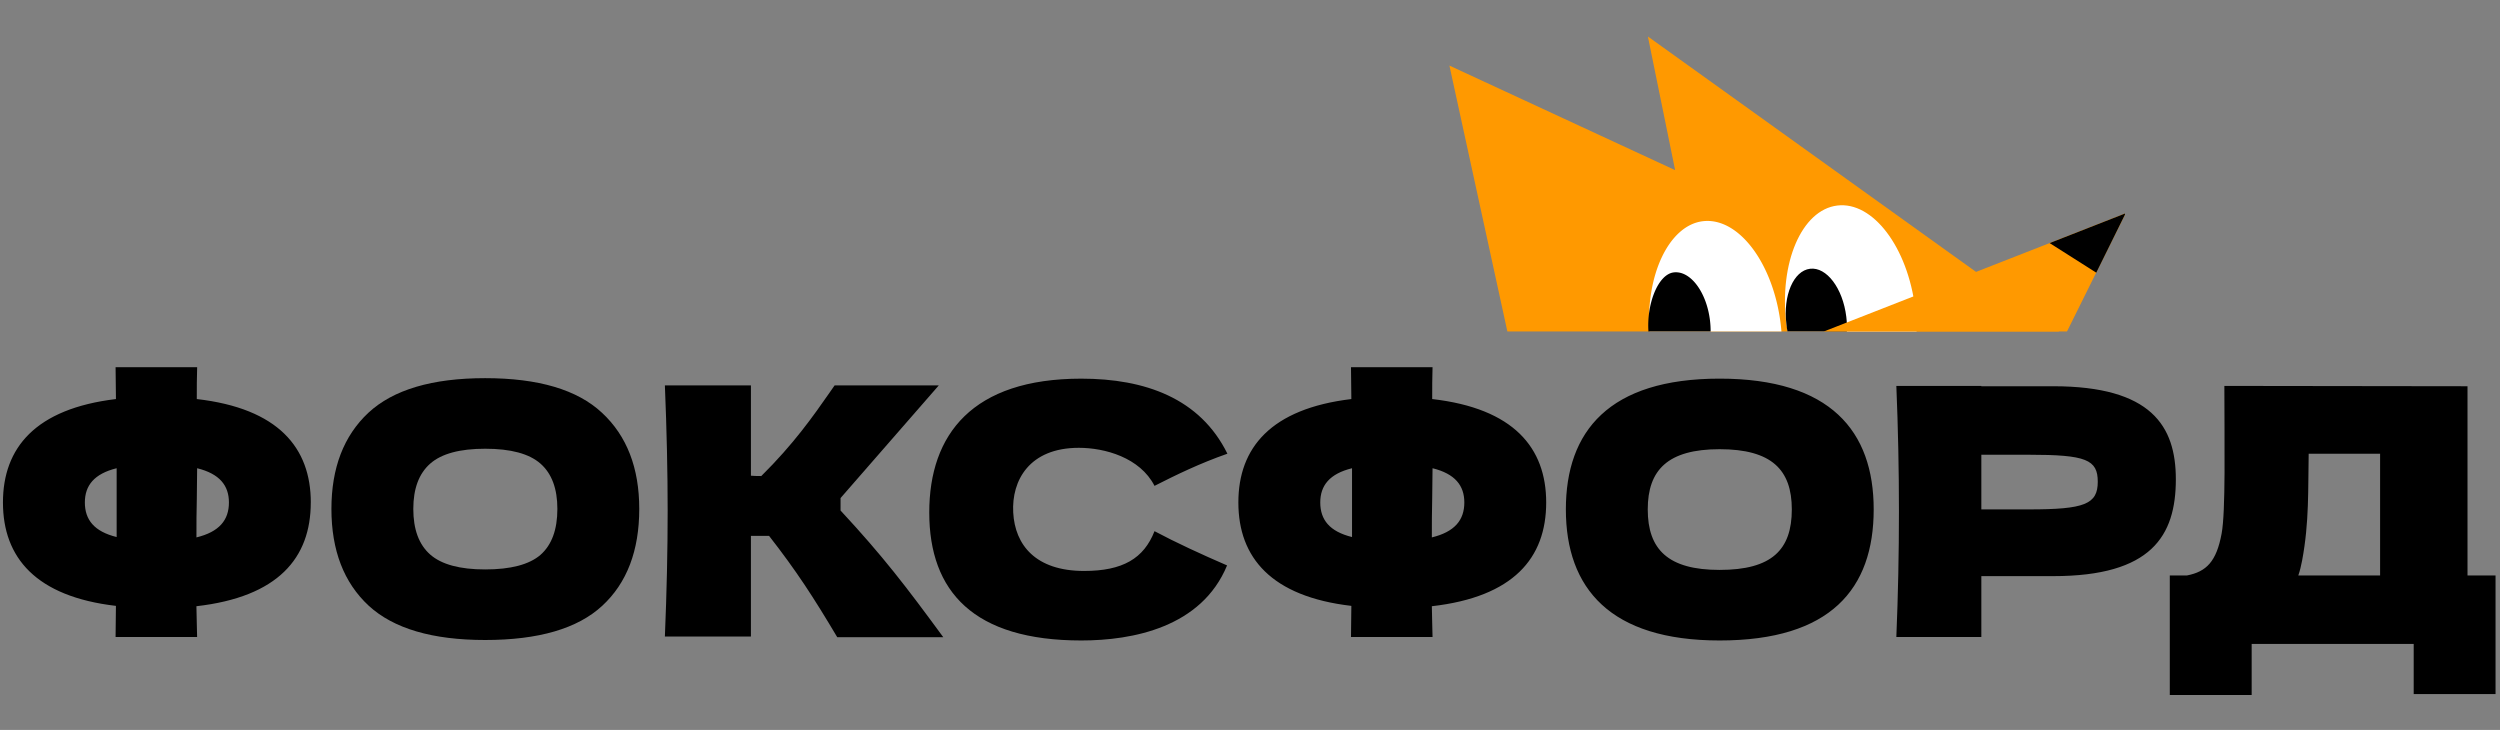
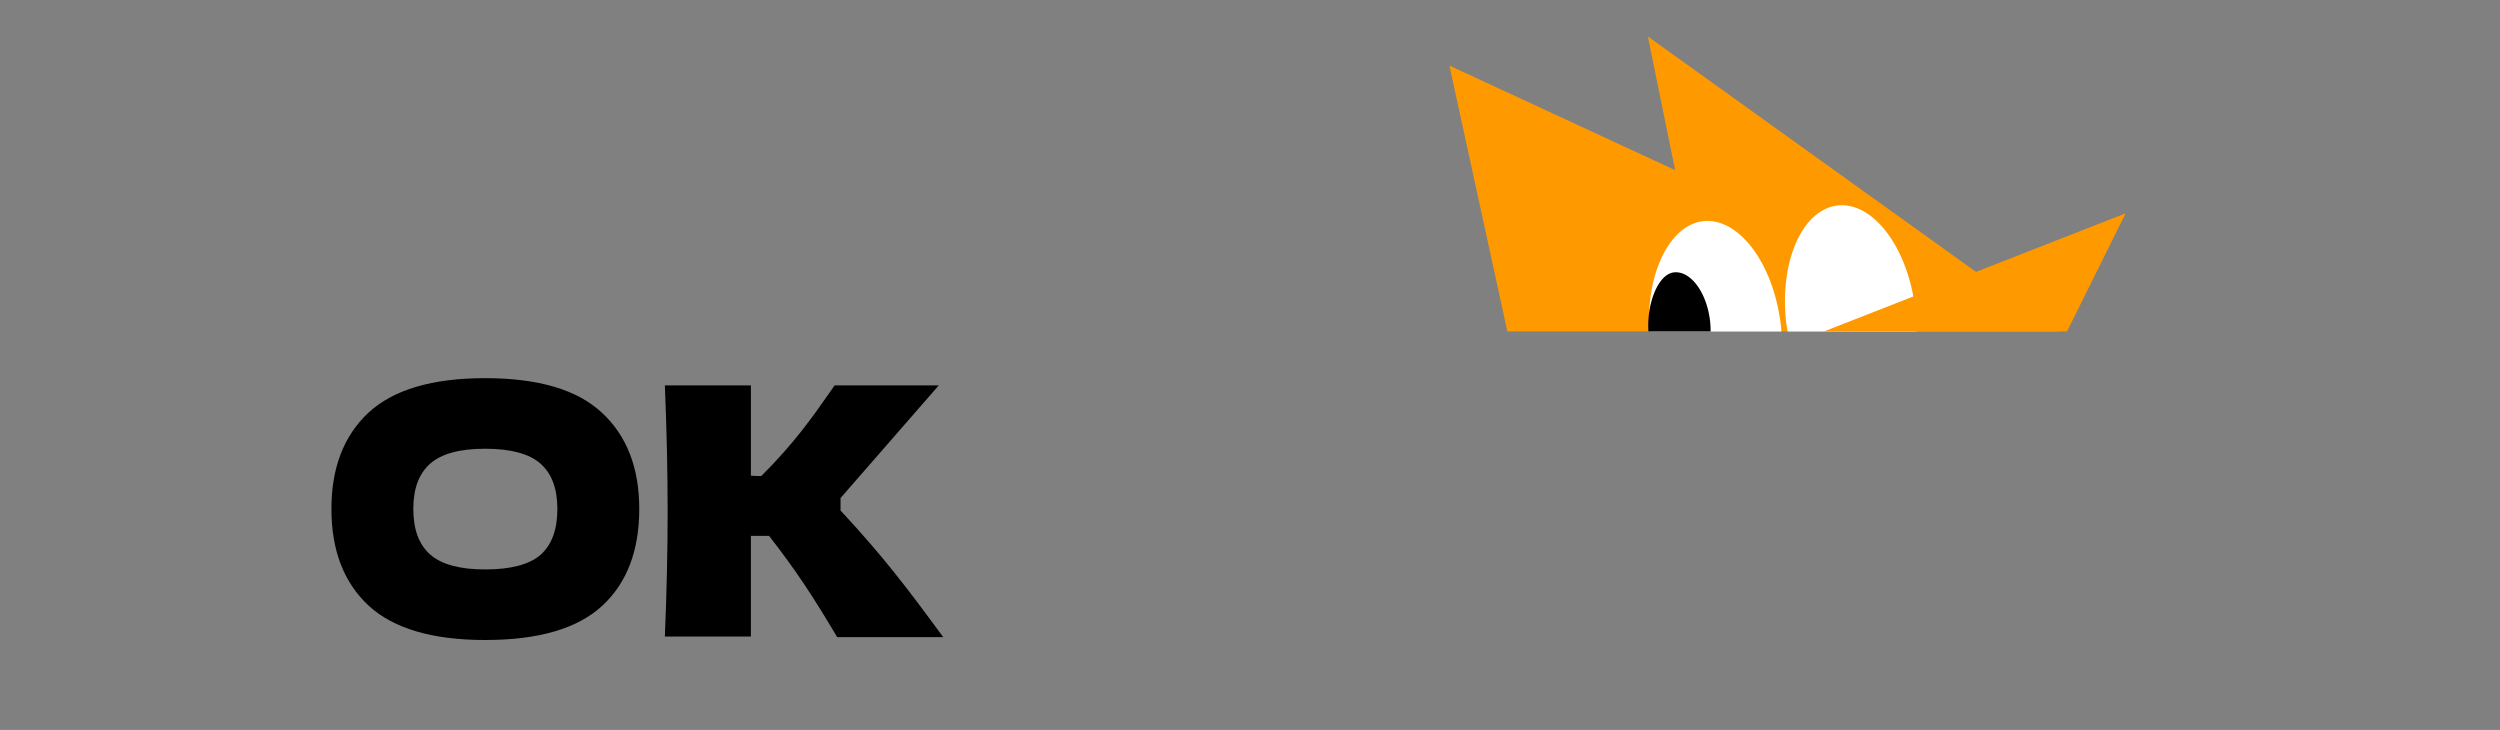
<svg xmlns="http://www.w3.org/2000/svg" fill="none" viewBox="0 0 137 40">
  <rect x="0" y="0" width="137" height="40" fill="#808080" stroke="none" />
  <clipPath id="a">
    <path d="m0 0h137v20.247h-137z" transform="translate(0 17.838)" />
  </clipPath>
  <clipPath id="b">
    <path d="m0 0h37.023v16.165h-37.023z" transform="translate(79.427 2)" />
  </clipPath>
  <g clip-path="url(#a)" fill="#000">
-     <path d="m17.032 27.535c0-2.995-1.78-5.155-6.248-5.667 0-.607 0-1.194.02-1.744h-4.47c0 .569.02 1.156.02 1.744-4.412.53-6.192 2.672-6.192 5.667 0 3.033 1.818 5.156 6.191 5.667 0 .588-.019 1.157-.019 1.706h4.468c-.019-.53-.019-1.1-.038-1.687 4.468-.511 6.267-2.634 6.267-5.686zm-6.267 1.915c0-.72 0-1.422.02-2.123 0-.55.018-1.119.018-1.668 1.23.303 1.742.947 1.742 1.876 0 .967-.53 1.611-1.78 1.915zm-6.115-1.915c0-.929.511-1.573 1.742-1.876v3.771c-1.23-.303-1.742-.947-1.742-1.895zm54.603 7.563c2.82 0 6.588-.72 7.99-4.113-1.401-.607-2.803-1.251-3.976-1.877-.587 1.498-1.742 2.18-3.863 2.18-2.65 0-3.786-1.422-3.88-3.203-.096-1.763.889-3.545 3.596-3.545 1.42 0 3.351.531 4.147 2.085 1.192-.606 2.48-1.232 3.994-1.762-1.495-3.033-4.506-4.113-8.008-4.113-5.964 0-8.33 3.051-8.33 7.335 0 4.34 2.442 7.013 8.33 7.013zm25.478-7.563c0-2.995-1.78-5.155-6.247-5.667 0-.607 0-1.194.019-1.744h-4.469c0 .569.02 1.156.02 1.744-4.412.53-6.192 2.672-6.192 5.667 0 3.033 1.818 5.156 6.192 5.667 0 .588-.02 1.157-.02 1.706h4.469c-.02-.53-.02-1.1-.038-1.687 4.468-.511 6.266-2.634 6.266-5.686zm-6.266 1.915c0-.72 0-1.422.019-2.123 0-.55.019-1.119.019-1.668 1.23.303 1.742.947 1.742 1.876 0 .967-.53 1.611-1.78 1.915zm-6.115-1.915c0-.929.51-1.573 1.741-1.876v3.771c-1.23-.303-1.741-.947-1.741-1.895zm21.884 7.563c6.078 0 8.444-2.824 8.444-7.184 0-4.284-2.366-7.165-8.444-7.165-6.058 0-8.425 2.882-8.425 7.165 0 4.34 2.443 7.184 8.425 7.184zm0-3.867c-2.82 0-3.938-1.118-3.938-3.317 0-2.16 1.099-3.298 3.938-3.298 2.86 0 3.957 1.137 3.957 3.298 0 2.218-1.098 3.317-3.957 3.317zm14.343-10.065v-.018h-4.658c.19 4.587.19 9.173 0 13.76h4.658v-3.336h3.938c5.377 0 6.721-2.198 6.721-5.307 0-2.919-1.344-5.099-6.721-5.099zm0 6.748v-2.994h2.613c3.124 0 3.767.266 3.767 1.479 0 1.232-.719 1.516-3.767 1.516h-2.613zm26.642-6.748-13.324-.018c0 3.146.076 6.88-.151 8.093-.284 1.535-.834 2.085-1.894 2.293h-.946v6.559h4.487v-2.806h8.879v2.749h4.485v-6.502h-1.536v-10.367zm-9.064 9.553c.397-2.104.322-3.961.36-5.856h3.914v6.671h-4.482c.094-.265.151-.53.208-.815z" />
-     <path clip-rule="evenodd" d="m20.207 33.195c1.363 1.251 3.49 1.877 6.38 1.877 2.928 0 5.068-.626 6.418-1.877 1.351-1.25 2.026-3.02 2.026-5.307 0-2.25-.681-4.006-2.044-5.27-1.351-1.263-3.484-1.895-6.4-1.895-2.903 0-5.036.632-6.399 1.896-1.35 1.263-2.026 3.02-2.026 5.269 0 2.274.682 4.043 2.045 5.307zm9.41-2.786c-.619.53-1.629.796-3.03.796-1.388 0-2.392-.272-3.01-.815-.619-.544-.928-1.378-.928-2.502 0-1.112.31-1.94.928-2.483s1.622-.815 3.01-.815c1.401 0 2.411.272 3.03.815.618.543.927 1.37.927 2.483 0 1.137-.309 1.977-.928 2.52zm11.533 4.473v-5.517h.994c1.49 1.908 2.431 3.357 3.736 5.552h5.81c-2.04-2.78-3.285-4.416-5.628-6.94v-.684l5.382-6.172h-5.708l-.279.4h-.001v.002c-.897 1.284-1.959 2.805-3.738 4.564-.253 0-.442-.006-.568-.019v-4.947h-4.715c.101 2.452.152 4.745.152 6.88 0 2.136-.05 4.43-.152 6.881z" fill-rule="evenodd" />
+     <path clip-rule="evenodd" d="m20.207 33.195c1.363 1.251 3.49 1.877 6.38 1.877 2.928 0 5.068-.626 6.418-1.877 1.351-1.25 2.026-3.02 2.026-5.307 0-2.25-.681-4.006-2.044-5.27-1.351-1.263-3.484-1.895-6.4-1.895-2.903 0-5.036.632-6.399 1.896-1.35 1.263-2.026 3.02-2.026 5.269 0 2.274.682 4.043 2.045 5.307zm9.41-2.786c-.619.53-1.629.796-3.03.796-1.388 0-2.392-.272-3.01-.815-.619-.544-.928-1.378-.928-2.502 0-1.112.31-1.94.928-2.483s1.622-.815 3.01-.815c1.401 0 2.411.272 3.03.815.618.543.927 1.37.927 2.483 0 1.137-.309 1.977-.928 2.52m11.533 4.473v-5.517h.994c1.49 1.908 2.431 3.357 3.736 5.552h5.81c-2.04-2.78-3.285-4.416-5.628-6.94v-.684l5.382-6.172h-5.708l-.279.4h-.001v.002c-.897 1.284-1.959 2.805-3.738 4.564-.253 0-.442-.006-.568-.019v-4.947h-4.715c.101 2.452.152 4.745.152 6.88 0 2.136-.05 4.43-.152 6.881z" fill-rule="evenodd" />
  </g>
  <g clip-path="url(#b)">
    <path d="m79.427 3.594 12.37 5.73-1.493-7.324 22.622 16.228h-30.308l-3.19-14.634z" fill="#f90" />
    <g clip-rule="evenodd" fill-rule="evenodd">
      <path d="m105.03 18.228c.003-.431-.022-.876-.077-1.33-.409-3.35-2.321-5.872-4.27-5.635-1.95.238-3.199 3.146-2.79 6.495.024.159.051.316.081.47z" fill="#fff" />
-       <path d="m101.205 18.228c.017-.277.009-.57-.028-.87-.19-1.563-1.08-2.74-1.986-2.63-.907.11-1.487 1.467-1.296 3.03.016.162.04.32.07.47z" fill="#000" />
      <path d="m97.629 18.228a10.715 10.715 0 0 0 -.047-.47c-.409-3.35-2.32-5.872-4.27-5.635-1.852.226-3.144 2.961-2.919 6.105z" fill="#fff" />
      <path d="m93.742 18.228a4.852 4.852 0 0 0 -.035-.67c-.19-1.563-1.08-2.741-1.987-2.63-.874.106-1.507 1.78-1.38 3.3z" fill="#000" />
    </g>
    <path d="m116.483 11.69-16.696 6.538h13.453l3.243-6.537z" fill="#f90" />
-     <path d="m116.482 11.69-4.161 1.631 2.554 1.622 1.607-3.252z" fill="#000" />
  </g>
</svg>